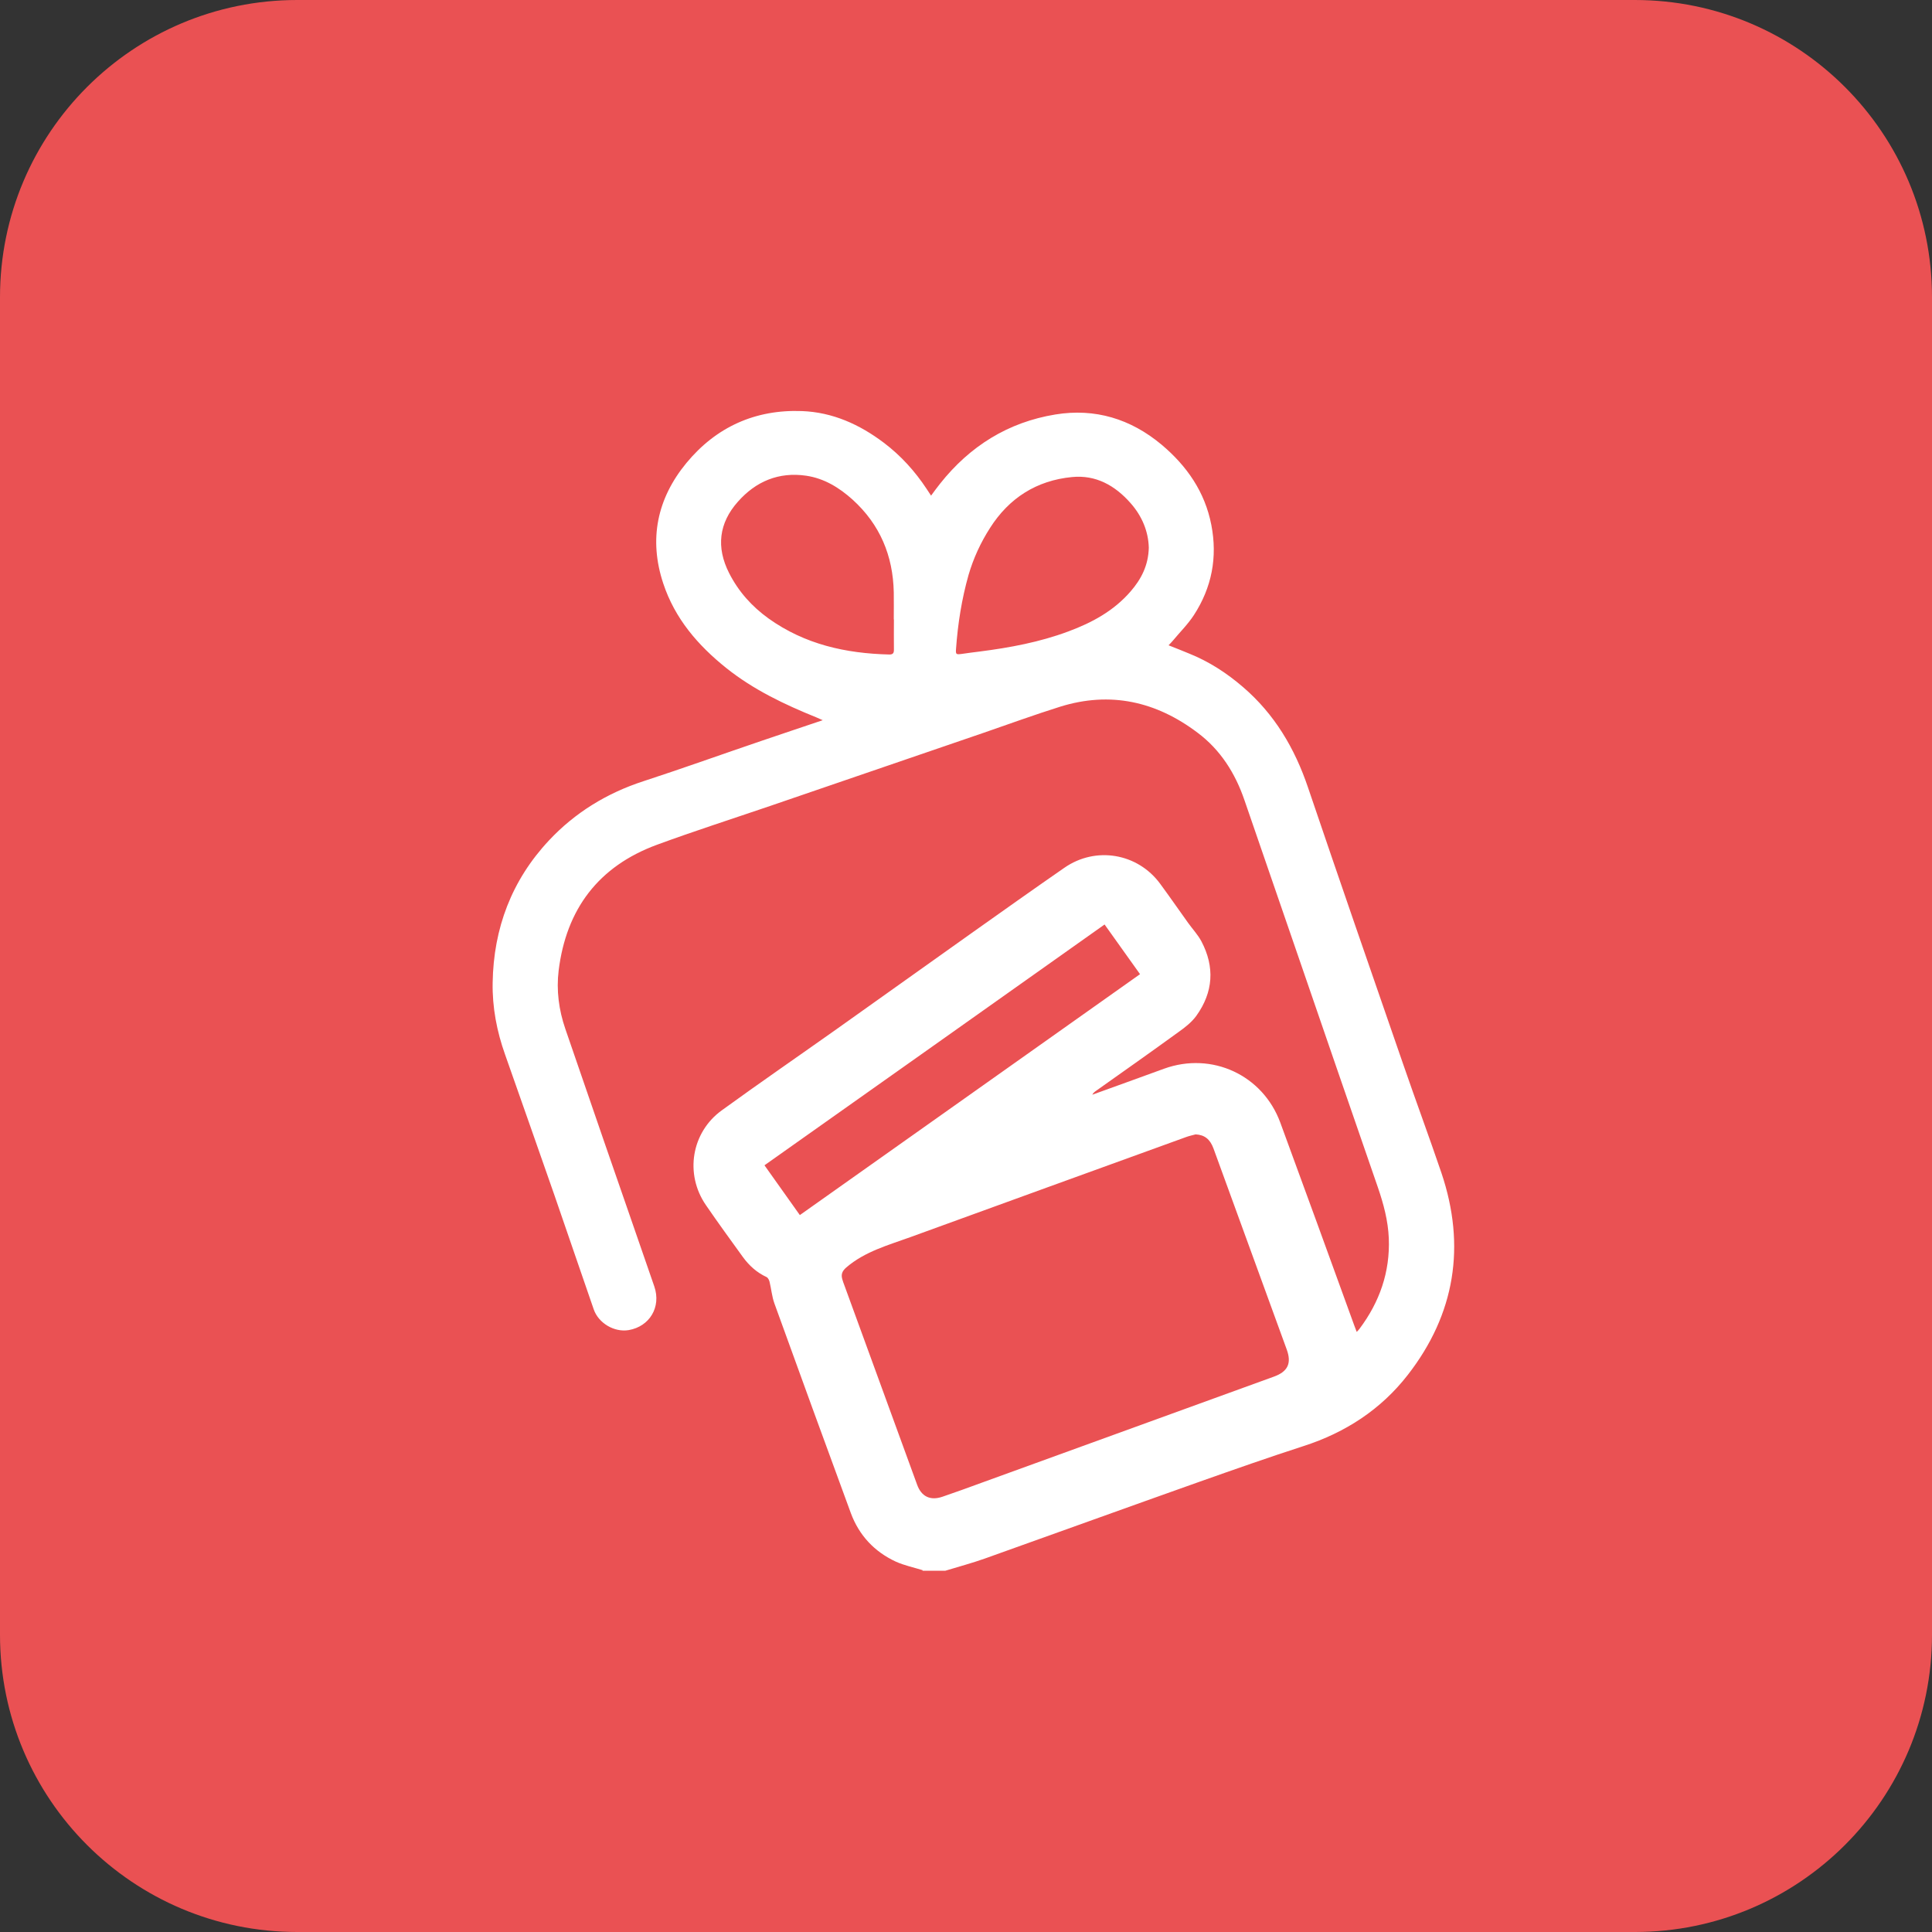
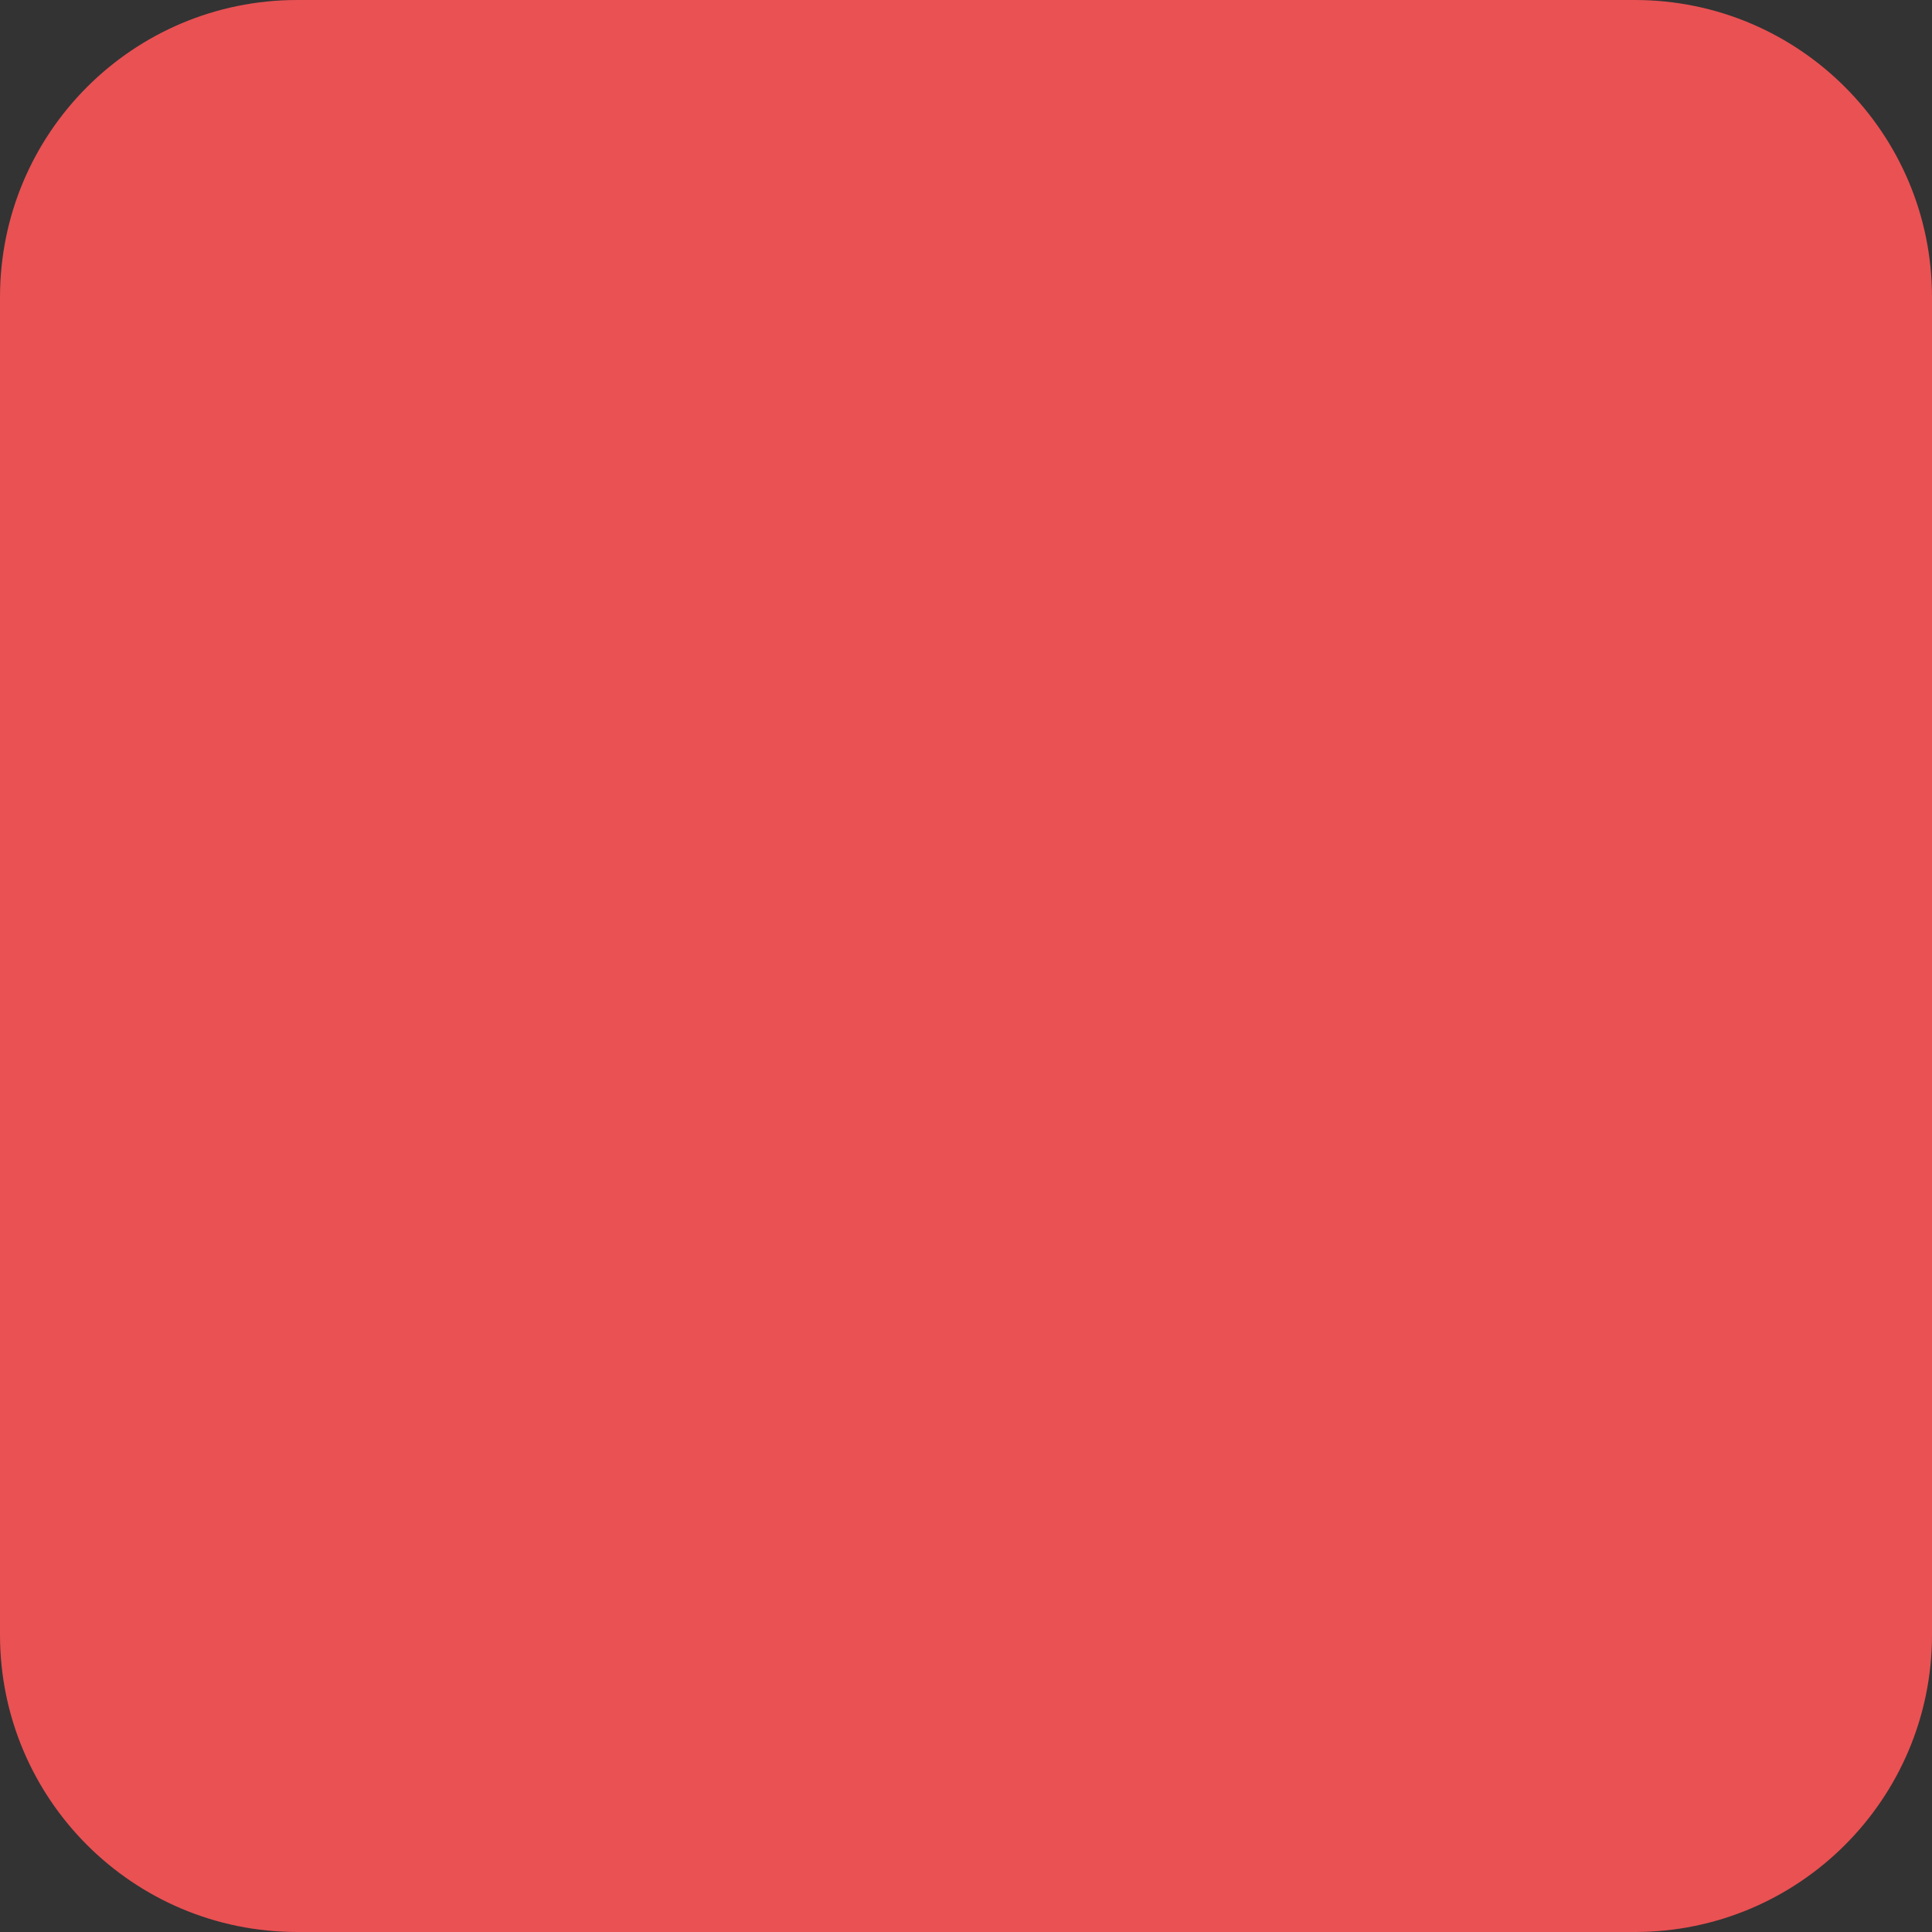
<svg xmlns="http://www.w3.org/2000/svg" id="Livello_1" data-name="Livello 1" viewBox="0 0 130 130">
  <rect x="0" y="0" width="130" height="130" fill="#333333" stroke="none" />
  <defs>
    <style>
      .cls-1 {
        fill: #fff;
      }

      .cls-1, .cls-2 {
        stroke-width: 0px;
      }

      .cls-2 {
        fill: #ea5153;
      }
    </style>
  </defs>
-   <path class="cls-2" d="M0,20C0,8.95,8.95,0,20,0h90c11.05,0,20,8.95,20,20v90c0,11.05-8.95,20-20,20H20c-11.05,0-20-8.95-20-20V20Z" />
-   <path class="cls-1" d="M62.1,105.66c-.61-.19-1.24-.32-1.82-.58-1.45-.67-2.48-1.78-3.03-3.27-1.73-4.7-3.44-9.4-5.14-14.1-.17-.47-.21-.98-.33-1.47-.03-.11-.1-.26-.2-.31-.65-.3-1.16-.76-1.58-1.33-.84-1.16-1.69-2.33-2.5-3.51-1.44-2.09-.98-4.9,1.07-6.38,2.55-1.85,5.15-3.64,7.72-5.46,3.08-2.18,6.14-4.38,9.22-6.56,2.03-1.44,4.06-2.88,6.11-4.3,2.1-1.46,4.92-.99,6.44,1.07.64.87,1.25,1.75,1.88,2.63.3.42.66.8.9,1.25.91,1.73.8,3.42-.34,5.01-.31.43-.77.79-1.21,1.1-1.83,1.33-3.69,2.64-5.54,3.95-.1.07-.19.14-.25.26.76-.27,1.51-.55,2.27-.82.85-.31,1.71-.62,2.56-.93,3.21-1.16,6.64.42,7.82,3.63,1.67,4.54,3.32,9.08,4.97,13.63.05.14.1.27.17.45.08-.08.14-.14.19-.21,1.35-1.8,2.06-3.82,1.97-6.09-.05-1.18-.35-2.3-.73-3.41-1.86-5.37-3.71-10.75-5.56-16.13-1.14-3.31-2.28-6.62-3.42-9.93-.62-1.82-1.62-3.4-3.16-4.55-2.78-2.1-5.86-2.8-9.24-1.75-1.72.54-3.42,1.16-5.13,1.75-4.79,1.64-9.57,3.28-14.36,4.92-2.55.87-5.11,1.69-7.64,2.62-3.94,1.45-6.11,4.33-6.62,8.47-.16,1.32.01,2.64.45,3.92.88,2.56,1.76,5.11,2.64,7.67,1.11,3.22,2.24,6.44,3.35,9.67.47,1.38-.32,2.69-1.73,2.93-.97.16-2.03-.47-2.35-1.4-.88-2.54-1.75-5.09-2.63-7.64-1.1-3.16-2.22-6.33-3.33-9.49-.56-1.57-.87-3.19-.84-4.85.06-3.66,1.28-6.89,3.79-9.57,1.75-1.87,3.89-3.18,6.34-3.98,2.67-.87,5.31-1.82,7.96-2.72,1.34-.46,2.68-.9,4.12-1.39-.2-.09-.31-.14-.43-.19-2.15-.87-4.23-1.86-6.06-3.32-1.91-1.53-3.46-3.33-4.24-5.69-.99-2.98-.41-5.72,1.56-8.11,2-2.42,4.63-3.61,7.78-3.49,2.06.08,3.87.9,5.5,2.13,1.15.87,2.1,1.92,2.89,3.12.09.14.18.27.29.44.22-.3.41-.56.61-.81,2-2.52,4.57-4.13,7.75-4.65,2.68-.44,5.08.3,7.15,2.03,1.7,1.43,2.92,3.18,3.35,5.41.42,2.17.03,4.2-1.17,6.05-.41.63-.95,1.16-1.43,1.74-.08.09-.16.18-.28.3.49.19.93.37,1.37.55,1.35.54,2.55,1.32,3.64,2.26,2.12,1.82,3.48,4.12,4.37,6.75,2.1,6.19,4.24,12.37,6.38,18.55.85,2.47,1.76,4.92,2.6,7.39,1.66,4.92.92,9.5-2.26,13.59-1.8,2.32-4.19,3.88-7.01,4.79-2.35.76-4.68,1.58-7,2.4-4.82,1.71-9.63,3.45-14.45,5.17-.87.31-1.78.55-2.66.82h-1.55ZM80.45,76.33c-.21.06-.43.1-.64.18-6.19,2.24-12.38,4.49-18.57,6.74-1.49.54-3.04.96-4.29,2.03-.29.25-.37.48-.27.81.04.13.08.26.13.38,1.63,4.48,3.27,8.95,4.9,13.43.29.81.9,1.09,1.71.81.89-.31,1.78-.62,2.66-.95,6.55-2.38,13.09-4.75,19.64-7.13.94-.34,1.2-.9.86-1.83-.76-2.08-1.51-4.15-2.27-6.23-.89-2.43-1.77-4.87-2.66-7.3-.23-.62-.6-.91-1.2-.94ZM74.32,62.21c-7.66,5.43-15.27,10.82-22.88,16.2.8,1.12,1.58,2.23,2.38,3.35,7.65-5.42,15.26-10.8,22.89-16.21-.81-1.13-1.59-2.22-2.39-3.35ZM77.3,36.85c-.03-1.09-.45-2.12-1.23-3-1.04-1.18-2.33-1.91-3.94-1.75-2.38.23-4.23,1.41-5.51,3.42-.63.98-1.12,2.04-1.45,3.17-.46,1.63-.72,3.28-.84,4.96-.03.39,0,.4.39.35.4-.06.8-.11,1.2-.16,2.03-.26,4.03-.63,5.96-1.35,1.6-.59,3.07-1.39,4.2-2.7.71-.82,1.19-1.74,1.22-2.94ZM60.14,41.68c0-.61.01-1.21,0-1.82-.05-2.47-.93-4.57-2.77-6.24-.9-.81-1.91-1.43-3.12-1.61-1.85-.27-3.39.38-4.6,1.75-1.28,1.44-1.47,3.07-.59,4.8.63,1.24,1.52,2.24,2.66,3.06,2.44,1.74,5.19,2.35,8.12,2.42.23,0,.31-.08.31-.31-.01-.68,0-1.37,0-2.05Z" />
+   <path class="cls-2" d="M0,20C0,8.95,8.95,0,20,0h90c11.05,0,20,8.95,20,20v90c0,11.05-8.95,20-20,20H20c-11.05,0-20-8.95-20-20V20" />
</svg>